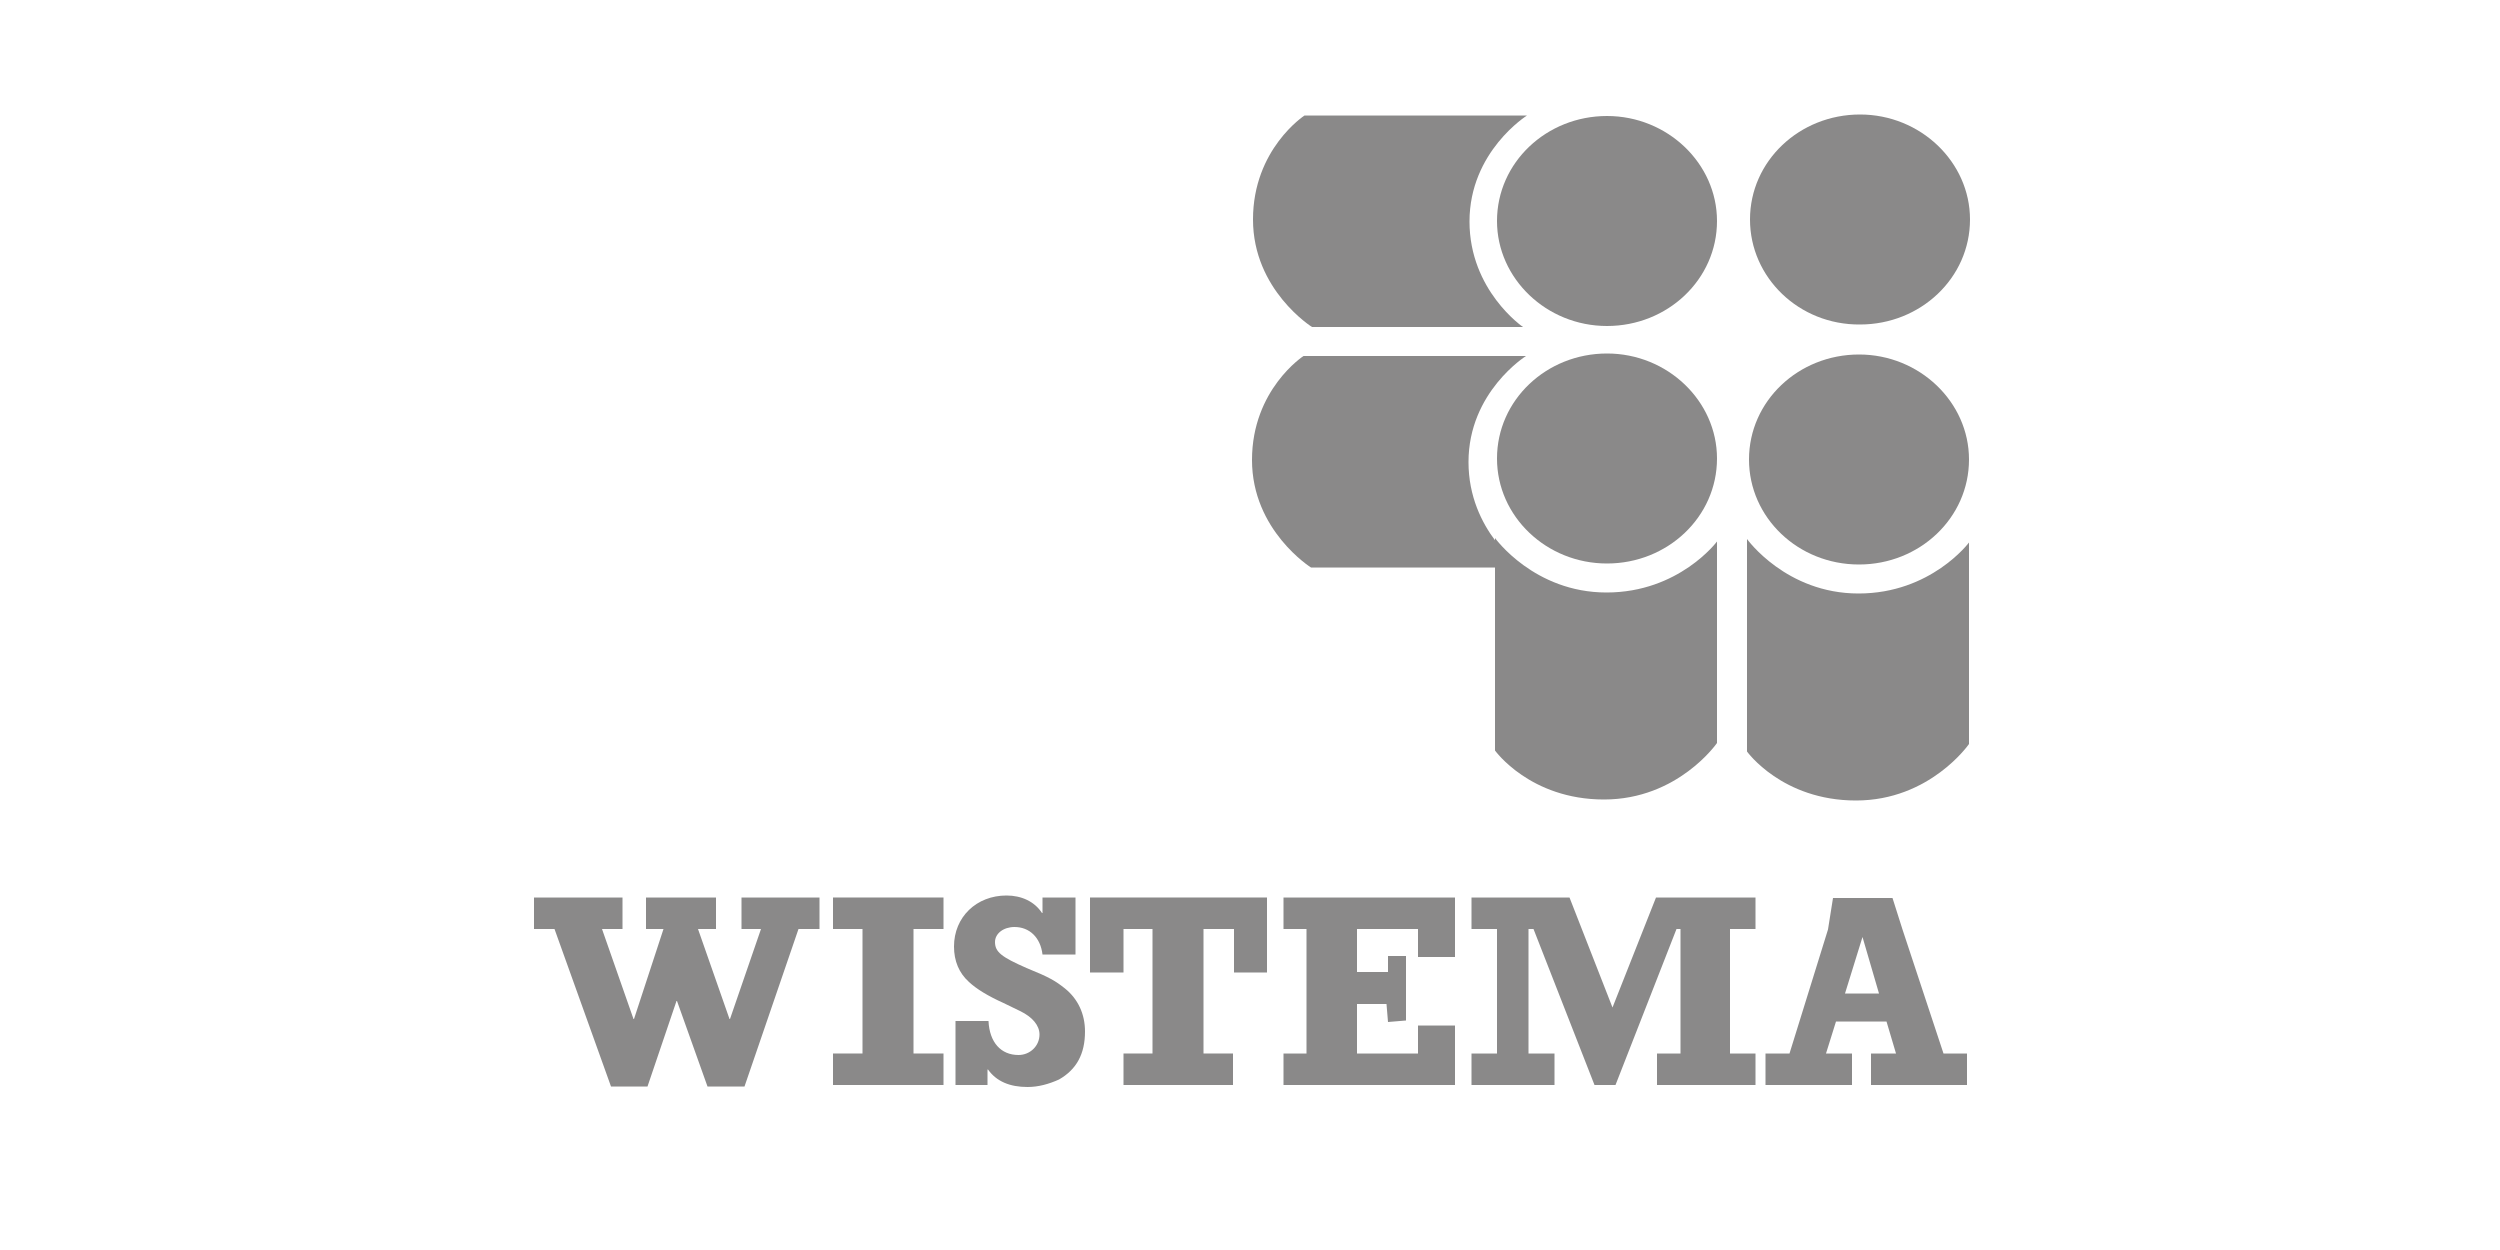
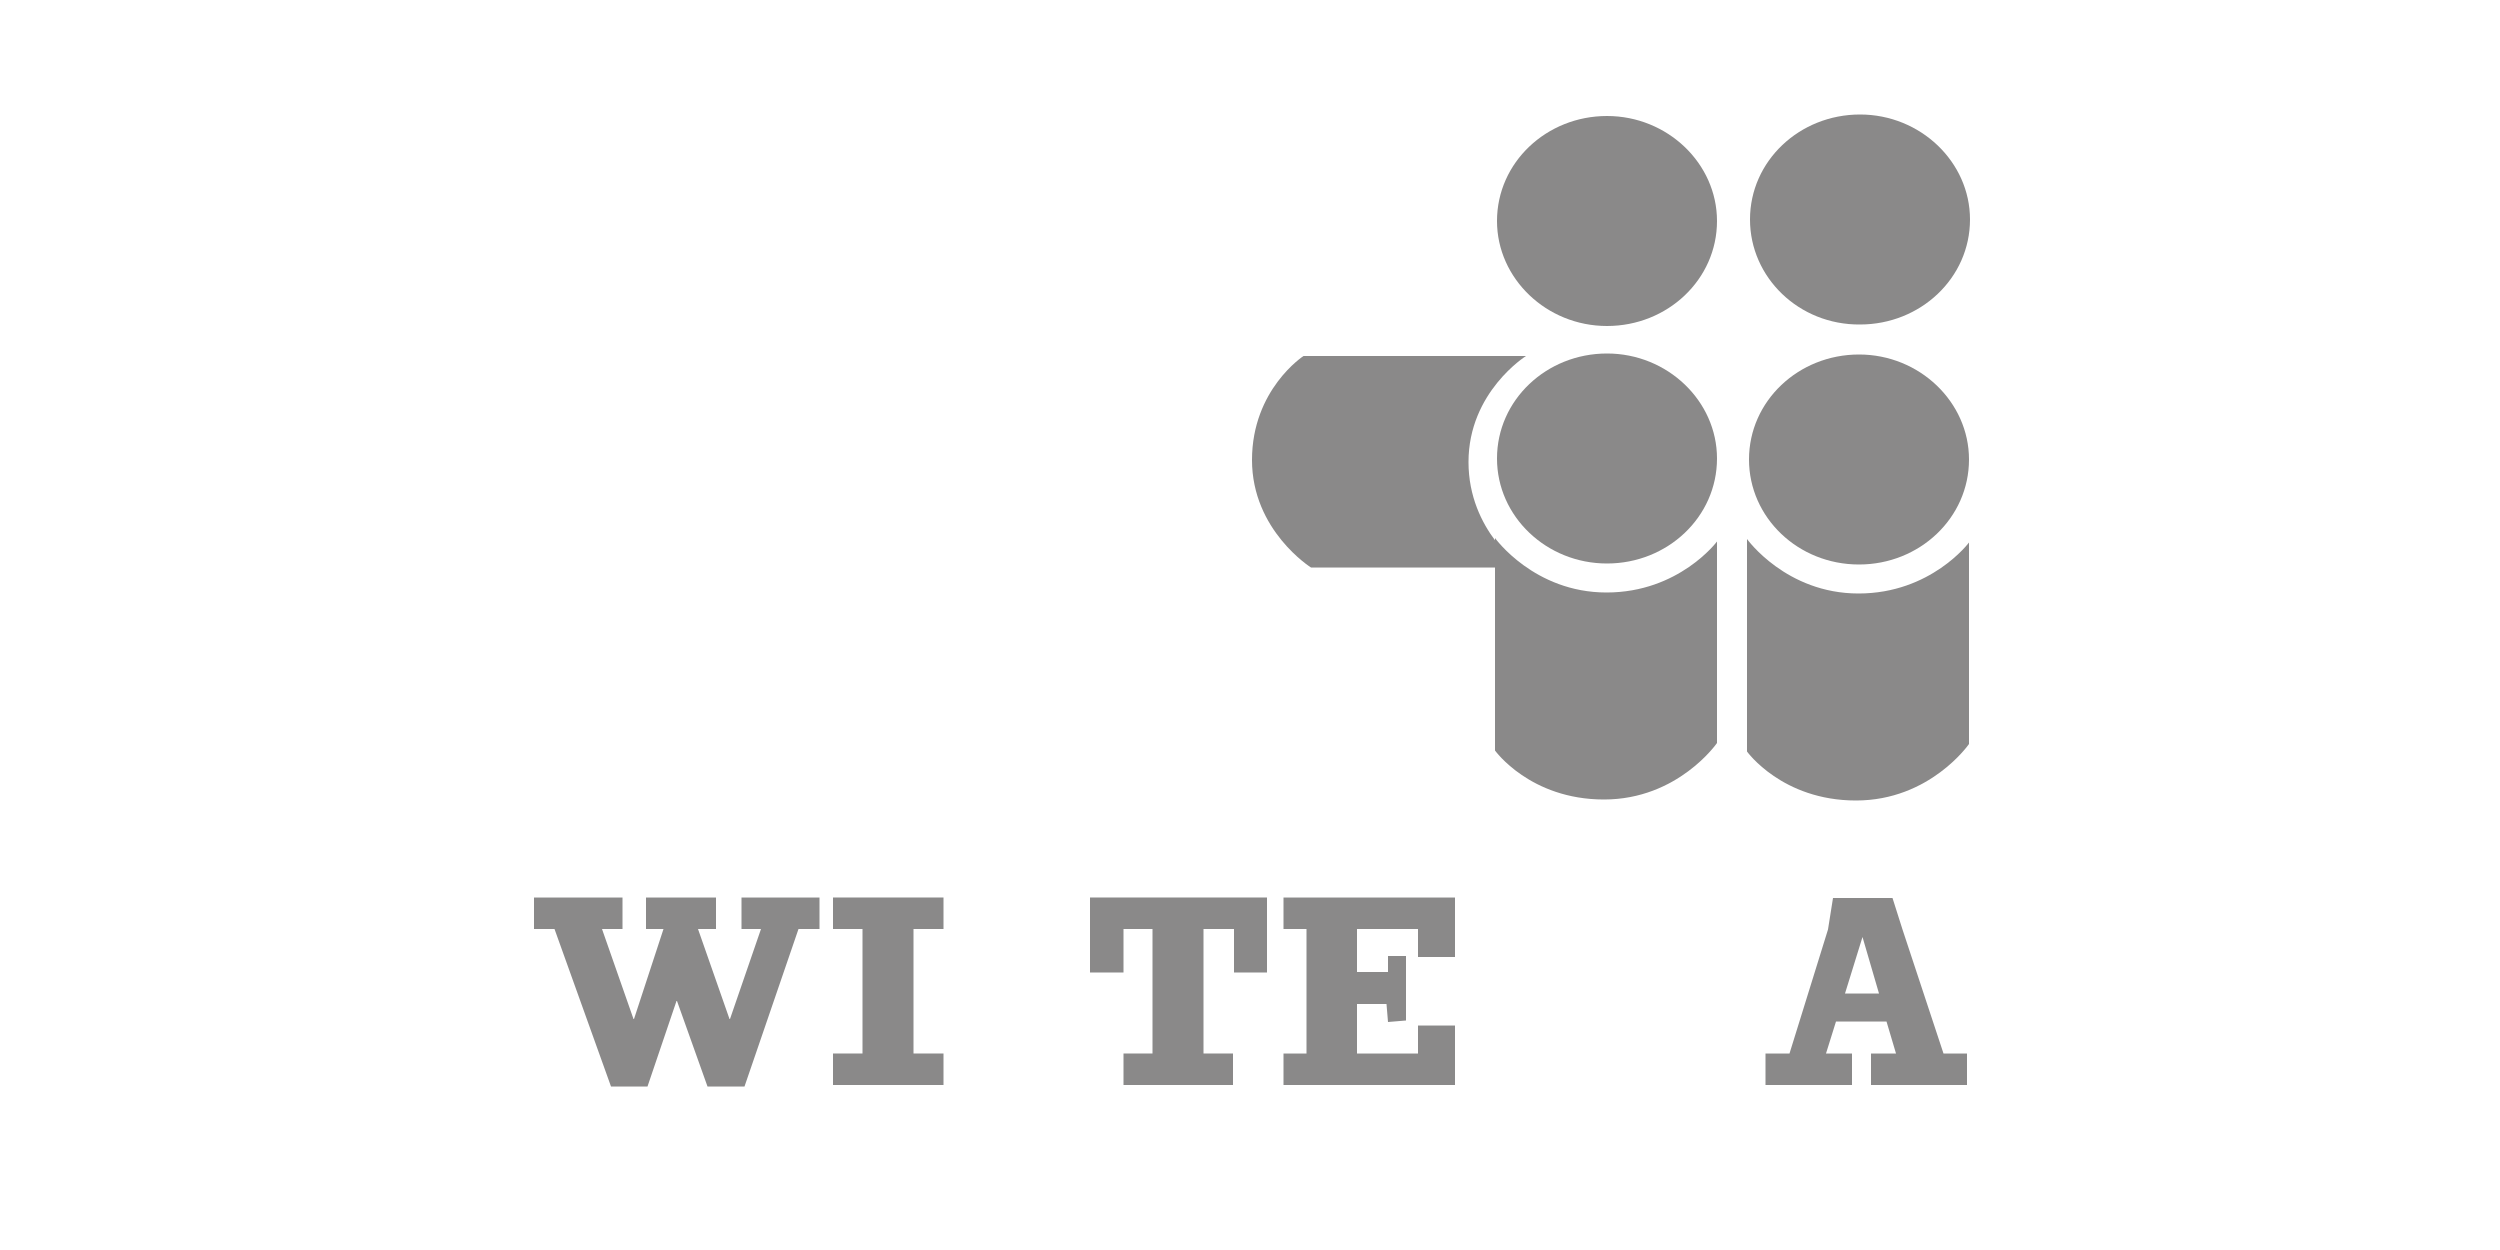
<svg xmlns="http://www.w3.org/2000/svg" xmlns:xlink="http://www.w3.org/1999/xlink" version="1.1" id="Ebene_1" x="0px" y="0px" viewBox="0 0 500 250" style="enable-background:new 0 0 500 250;" xml:space="preserve">
  <style type="text/css">
	.st0{clip-path:url(#SVGID_2_);fill:#8A8989;}
	.st1{clip-path:url(#SVGID_4_);fill:#8A8989;}
	.st2{clip-path:url(#SVGID_6_);fill:#8A8989;}
	.st3{clip-path:url(#SVGID_8_);fill:#8A8989;}
	.st4{clip-path:url(#SVGID_10_);fill:#8A8989;}
	.st5{clip-path:url(#SVGID_12_);fill:#8A8989;}
	.st6{clip-path:url(#SVGID_14_);fill:#8A8989;}
	.st7{clip-path:url(#SVGID_16_);fill:#8A8989;}
	.st8{fill:#8A8989;}
	.st9{clip-path:url(#SVGID_18_);fill:#8A8989;}
</style>
  <g>
    <g>
      <defs>
        <rect id="SVGID_1_" x="106.8" y="22.9" width="287.2" height="194.6" />
      </defs>
      <clipPath id="SVGID_2_">
        <use xlink:href="#SVGID_1_" style="overflow:visible;" />
      </clipPath>
      <path class="st0" d="M299.4,91.7c0-11.7,9.9-21,22-21s22,9.5,22,21c0,11.7-9.9,21-22,21S299.4,103.3,299.4,91.7" />
    </g>
    <g>
      <defs>
        <rect id="SVGID_3_" x="106.8" y="22.9" width="287.2" height="194.6" />
      </defs>
      <clipPath id="SVGID_4_">
        <use xlink:href="#SVGID_3_" style="overflow:visible;" />
      </clipPath>
      <path class="st1" d="M299,107.6v42.5c0,0,7,9.8,21.8,9.8s22.6-11.3,22.6-11.3v-40.3c0,0-7.6,10.2-22.1,10.2S299,107.6,299,107.6" />
    </g>
    <g>
      <defs>
        <rect id="SVGID_5_" x="106.8" y="22.9" width="287.2" height="194.6" />
      </defs>
      <clipPath id="SVGID_6_">
        <use xlink:href="#SVGID_5_" style="overflow:visible;" />
      </clipPath>
      <path class="st2" d="M349.8,91.9c0-11.7,9.9-21,22-21s22,9.5,22,21c0,11.7-9.9,21-22,21C359.6,112.9,349.8,103.5,349.8,91.9" />
    </g>
    <g>
      <defs>
        <rect id="SVGID_7_" x="106.8" y="22.9" width="287.2" height="194.6" />
      </defs>
      <clipPath id="SVGID_8_">
        <use xlink:href="#SVGID_7_" style="overflow:visible;" />
      </clipPath>
      <path class="st3" d="M349.4,107.8v42.5c0,0,7,9.8,21.8,9.8s22.6-11.3,22.6-11.3v-40.3c0,0-7.6,10.2-22.1,10.2    S349.4,107.8,349.4,107.8" />
    </g>
    <g>
      <defs>
        <rect id="SVGID_9_" x="106.8" y="22.9" width="287.2" height="194.6" />
      </defs>
      <clipPath id="SVGID_10_">
        <use xlink:href="#SVGID_9_" style="overflow:visible;" />
      </clipPath>
      <path class="st4" d="M299.4,44.2c0-11.7,9.9-21,22-21s22,9.5,22,21c0,11.7-9.9,21-22,21C309.3,65.2,299.4,55.7,299.4,44.2" />
    </g>
    <g>
      <defs>
        <rect id="SVGID_11_" x="106.8" y="22.9" width="287.2" height="194.6" />
      </defs>
      <clipPath id="SVGID_12_">
        <use xlink:href="#SVGID_11_" style="overflow:visible;" />
      </clipPath>
      <path class="st5" d="M350,43.9c0-11.7,9.9-21,22-21s22,9.5,22,21c0,11.7-9.9,21-22,21C359.8,65,350,55.5,350,43.9" />
    </g>
    <g>
      <defs>
        <rect id="SVGID_13_" x="106.8" y="22.9" width="287.2" height="194.6" />
      </defs>
      <clipPath id="SVGID_14_">
        <use xlink:href="#SVGID_13_" style="overflow:visible;" />
      </clipPath>
-       <path class="st6" d="M305.4,23.1h-44.5c0,0-10.3,6.7-10.3,20.8s11.8,21.5,11.8,21.5h42.2c0,0-10.7-7.3-10.7-21.1    C293.9,30.3,305.4,23.1,305.4,23.1" />
    </g>
    <g>
      <defs>
        <rect id="SVGID_15_" x="106.8" y="22.9" width="287.2" height="194.6" />
      </defs>
      <clipPath id="SVGID_16_">
        <use xlink:href="#SVGID_15_" style="overflow:visible;" />
      </clipPath>
      <path class="st7" d="M305.2,71.2h-44.5c0,0-10.3,6.7-10.3,20.8s11.8,21.5,11.8,21.5h42.2c0,0-10.7-7.3-10.7-21.1    C293.7,78.4,305.2,71.2,305.2,71.2" />
    </g>
  </g>
  <polygon class="st8" points="148.3,179.5 148.3,185.8 152.2,185.8 146,203.8 145.9,203.8 139.6,185.8 143.2,185.8 143.2,179.5   129.2,179.5 129.2,185.8 132.7,185.8 126.8,203.8 126.7,203.8 120.4,185.8 124.5,185.8 124.5,179.5 106.8,179.5 106.8,185.8   110.9,185.8 122.2,217.3 129.5,217.3 135.3,200.2 135.4,200.2 141.5,217.3 148.9,217.3 159.7,185.8 163.9,185.8 163.9,179.5 " />
  <polygon class="st8" points="166.6,179.5 166.6,185.8 172.5,185.8 172.5,210.7 166.6,210.7 166.6,217 188.7,217 188.7,210.7   182.7,210.7 182.7,185.8 188.7,185.8 188.7,179.5 " />
  <g>
    <g>
      <defs>
        <rect id="SVGID_17_" x="106.8" y="22.9" width="287.2" height="194.6" />
      </defs>
      <clipPath id="SVGID_18_">
        <use xlink:href="#SVGID_17_" style="overflow:visible;" />
      </clipPath>
-       <path class="st9" d="M190.9,217h6.6v-3.1h0.1c1.7,2.4,4.4,3.5,7.9,3.5c2.2,0,4.3-0.6,6.3-1.5c3.5-2,5.2-5.1,5.2-9.6    c0-3.5-1.4-6.5-4-8.6c-1.9-1.5-3-2.2-7.7-4.1c-5-2.2-6.3-3.2-6.3-5.2c0-1.7,1.7-3,3.9-3c3,0,5.2,2.1,5.6,5.5h6.6v-11.4h-6.6v3.1    h-0.1c-1.5-2.3-4.1-3.5-7.1-3.5c-6,0-10.5,4.3-10.5,10.2c0,2.9,1,5.3,3,7.1c1.5,1.4,3.8,2.8,6.9,4.2l3.3,1.6    c2.5,1.2,3.9,2.9,3.9,4.7c0,2.3-1.9,4.1-4.2,4.1c-3.5,0-5.8-2.5-6-6.8h-6.6V217z" />
    </g>
  </g>
  <polygon class="st8" points="218,179.5 218,194.5 224.7,194.5 224.7,185.8 230.5,185.8 230.5,210.7 224.7,210.7 224.7,217   246.6,217 246.6,210.7 240.7,210.7 240.7,185.8 246.8,185.8 246.8,194.5 253.4,194.5 253.4,179.5 " />
  <polygon class="st8" points="256.7,179.5 256.7,185.8 261.3,185.8 261.3,210.7 256.7,210.7 256.7,217 291,217 291,205.1   283.6,205.1 283.6,210.7 271.4,210.7 271.4,200.8 277.3,200.8 277.6,204.4 281.2,204.1 281.2,191.2 277.6,191.2 277.6,194.4   271.4,194.4 271.4,185.8 283.6,185.8 283.6,191.4 291,191.4 291,179.5 " />
-   <polygon class="st8" points="331.2,179.5 322.5,201.5 313.9,179.5 294.3,179.5 294.3,185.8 299.4,185.8 299.4,210.7 294.3,210.7   294.3,217 310.9,217 310.9,210.7 305.7,210.7 305.7,185.8 306.7,185.8 318.9,217 323.1,217 335.3,185.8 336.1,185.8 336.1,210.7   331.4,210.7 331.4,217 351.1,217 351.1,210.7 346,210.7 346,185.8 351.1,185.8 351.1,179.5 " />
  <path class="st8" d="M372.5,187.4l3.3,11.3h-6.8L372.5,187.4z M366.6,179.6l-1,6.3l-7.7,24.8h-4.8v6.3h17.3v-6.3h-5.2l2-6.4h10.1  l1.9,6.4h-5v6.3h19.2v-6.3h-4.7l-8.2-24.8l-2-6.3H366.6z" />
</svg>